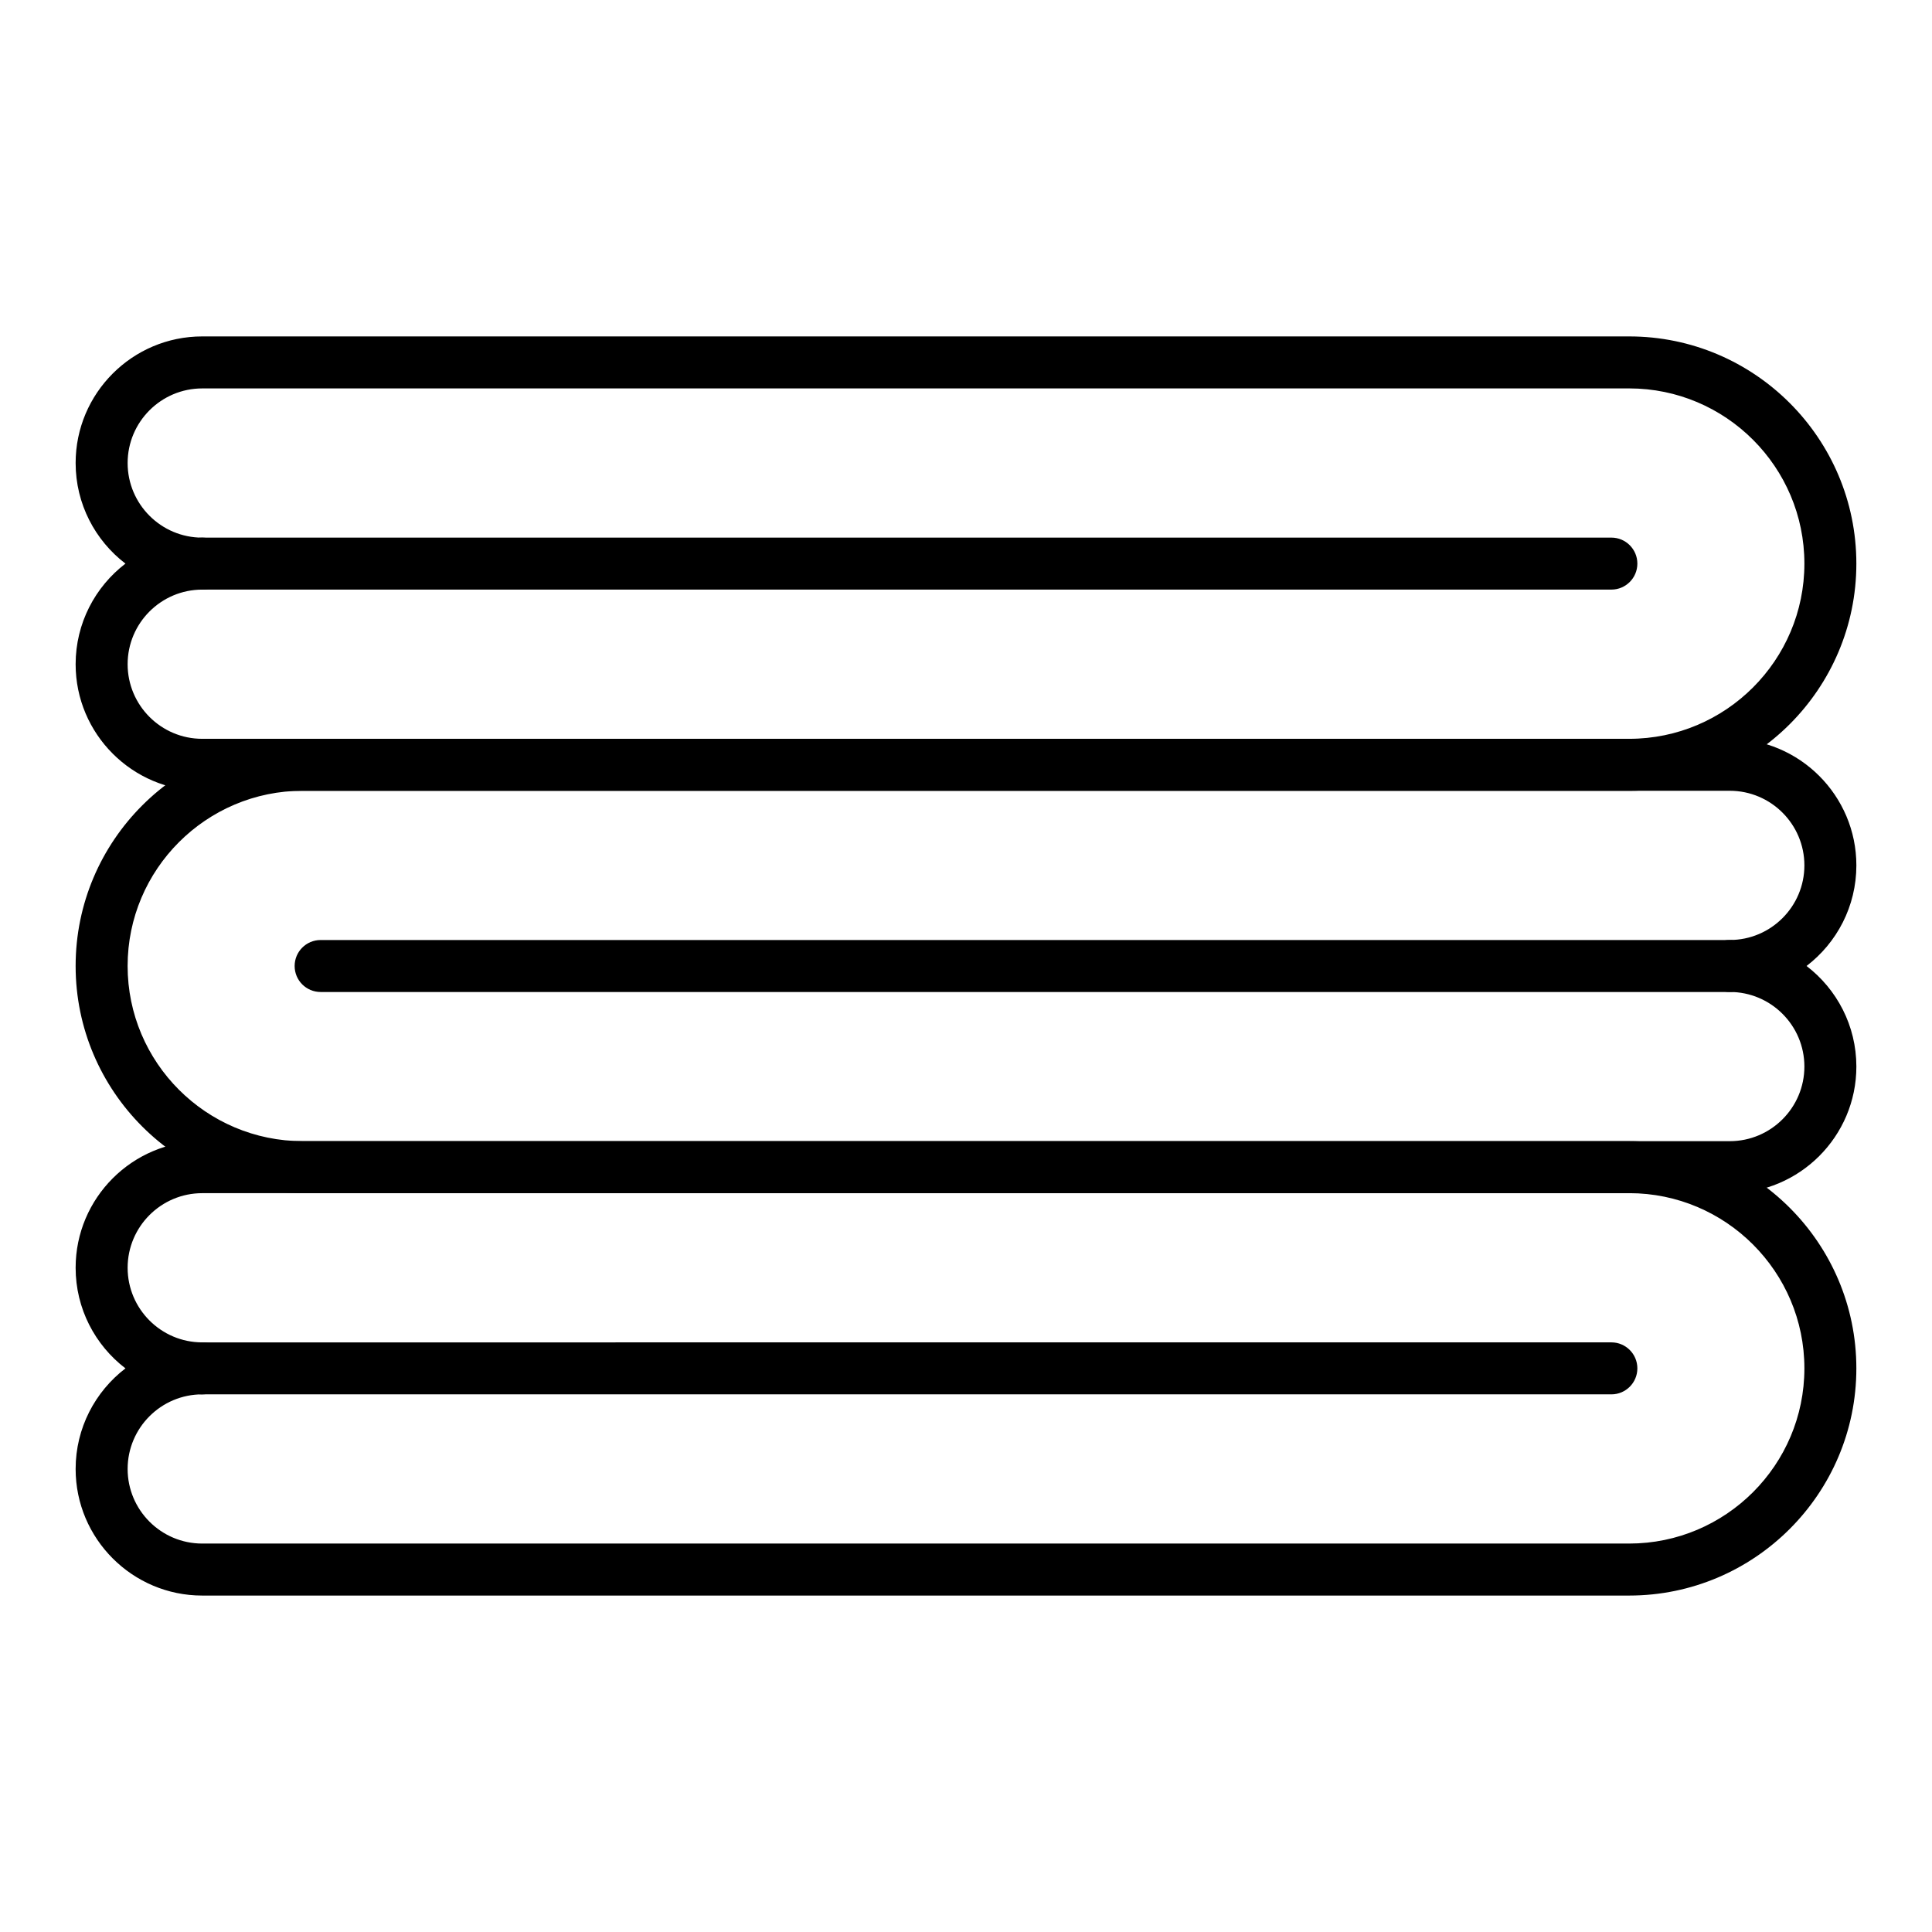
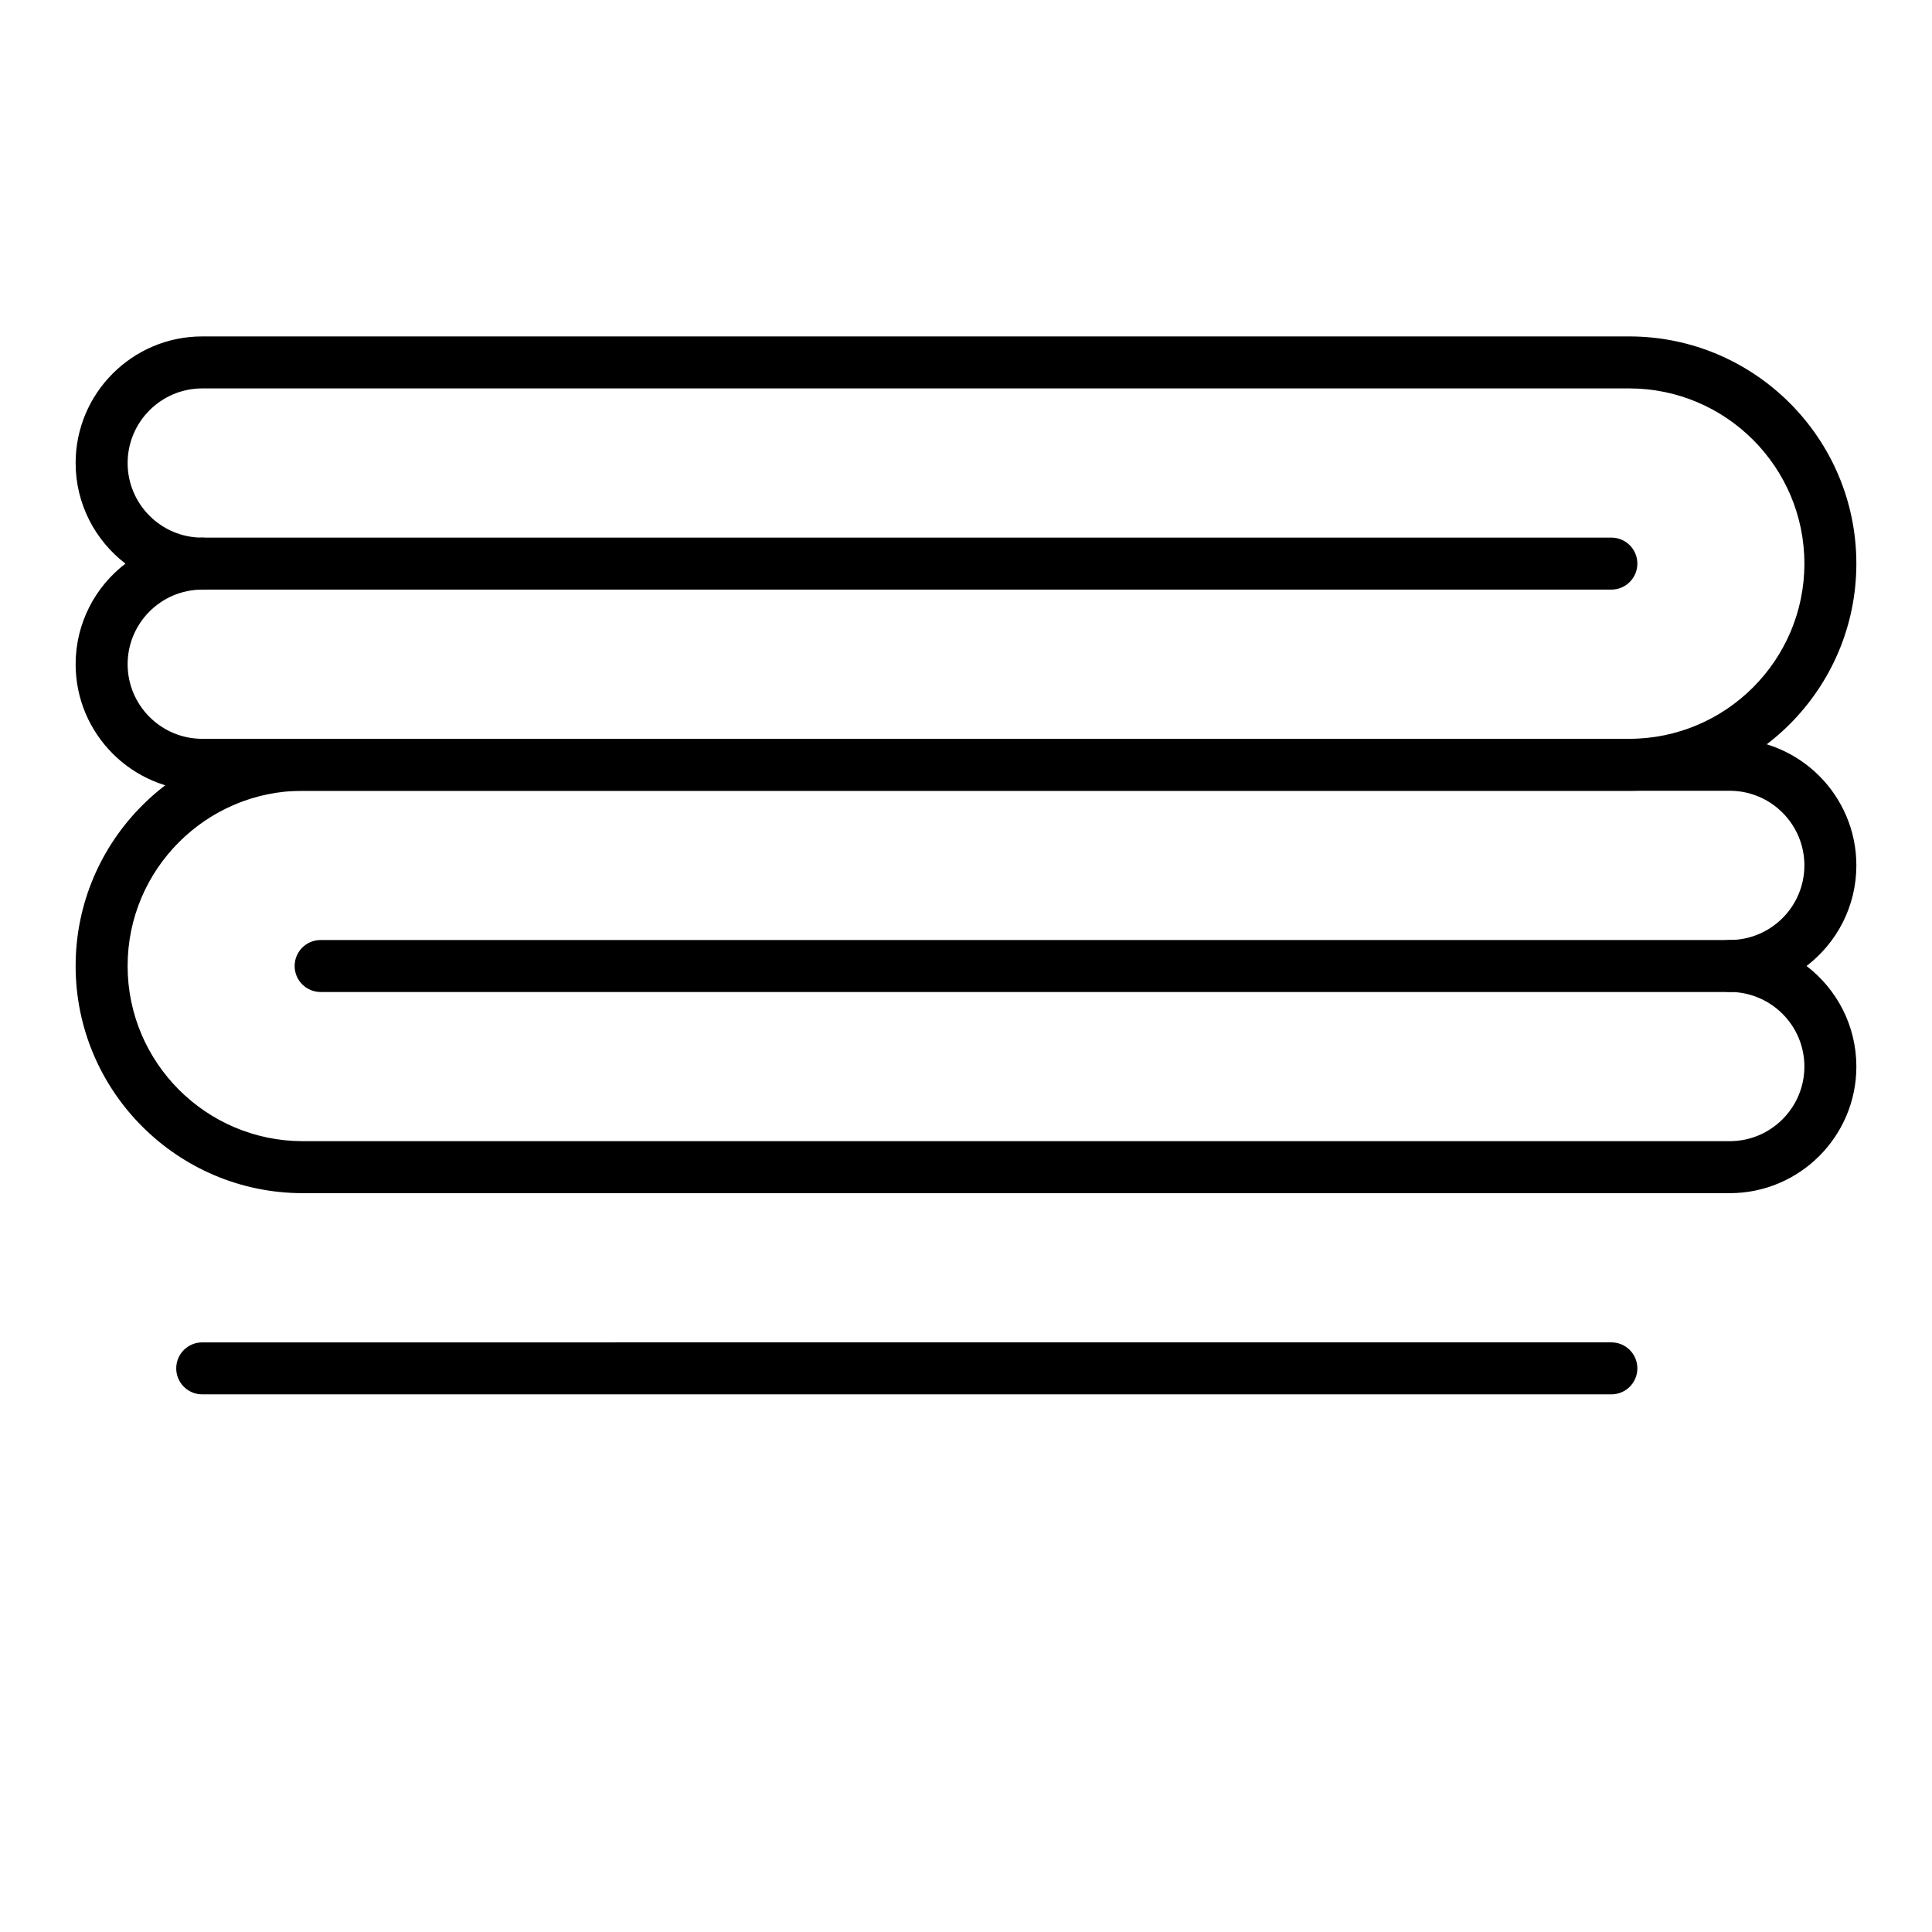
<svg xmlns="http://www.w3.org/2000/svg" fill="#000000" width="800px" height="800px" version="1.1" viewBox="144 144 512 512">
  <g>
    <path d="m575.75 353.57h-378.16c-18.496 0-33.547-15.047-33.547-33.547 0-10.855 5.184-20.523 13.203-26.66-8.02-6.137-13.203-15.805-13.203-26.66 0-18.5 15.047-33.547 33.547-33.547h378.16c33.195 0 60.203 27.008 60.203 60.207s-27.008 60.207-60.203 60.207zm-371.27-60.203c0 3.805-3.082 6.887-6.887 6.887-10.902 0-19.77 8.867-19.77 19.77 0 10.902 8.867 19.77 19.77 19.77h378.16c25.602 0 46.43-20.828 46.43-46.43s-20.828-46.43-46.43-46.43l-378.16 0.004c-10.902 0-19.77 8.871-19.77 19.773 0 10.902 8.867 19.77 19.77 19.77 3.805 0 6.887 3.082 6.887 6.887z" />
    <path d="m571.03 300.25h-373.44c-3.805 0-6.887-3.082-6.887-6.887 0-3.805 3.082-6.887 6.887-6.887l373.44-0.004c3.805 0 6.887 3.082 6.887 6.887 0.004 3.805-3.082 6.891-6.887 6.891z" />
-     <path d="m575.75 566.84h-378.16c-18.496 0-33.547-15.051-33.547-33.547 0-10.855 5.184-20.523 13.203-26.66-8.02-6.137-13.203-15.805-13.203-26.66 0-18.5 15.047-33.547 33.547-33.547h378.16c33.195 0 60.203 27.008 60.203 60.207 0 33.195-27.008 60.203-60.203 60.207zm-371.27-60.207c0 3.805-3.082 6.887-6.887 6.887-10.902 0-19.77 8.867-19.77 19.77 0 10.902 8.867 19.77 19.77 19.77h378.16c25.602-0.004 46.43-20.828 46.43-46.43 0-25.602-20.828-46.43-46.43-46.43l-378.16 0.004c-10.902 0-19.77 8.871-19.77 19.773 0 10.902 8.867 19.77 19.77 19.77 3.805 0 6.887 3.082 6.887 6.887z" />
    <path d="m571.03 513.52h-373.44c-3.805 0-6.887-3.082-6.887-6.887 0-3.805 3.082-6.887 6.887-6.887l373.44-0.004c3.805 0 6.887 3.082 6.887 6.887 0.004 3.805-3.082 6.891-6.887 6.891z" />
    <path d="m602.41 460.2h-378.16c-33.199 0-60.207-27.012-60.207-60.203 0-33.199 27.008-60.207 60.207-60.207h378.16c18.5 0 33.547 15.051 33.547 33.547 0 10.855-5.184 20.523-13.203 26.66 8.02 6.137 13.203 15.805 13.203 26.66 0 18.496-15.051 33.543-33.547 33.543zm-378.16-106.64c-25.602 0-46.43 20.828-46.43 46.43 0 25.602 20.828 46.426 46.43 46.43h378.16c10.902 0 19.773-8.867 19.773-19.77s-8.871-19.77-19.773-19.77c-3.805 0-6.887-3.082-6.887-6.887s3.082-6.887 6.887-6.887c10.902 0 19.773-8.871 19.773-19.773s-8.871-19.77-19.773-19.77z" />
    <path d="m602.41 406.89h-373.44c-3.805 0-6.887-3.082-6.887-6.887s3.082-6.887 6.887-6.887h373.44c3.805 0 6.887 3.082 6.887 6.887 0 3.801-3.082 6.887-6.887 6.887z" />
  </g>
</svg>